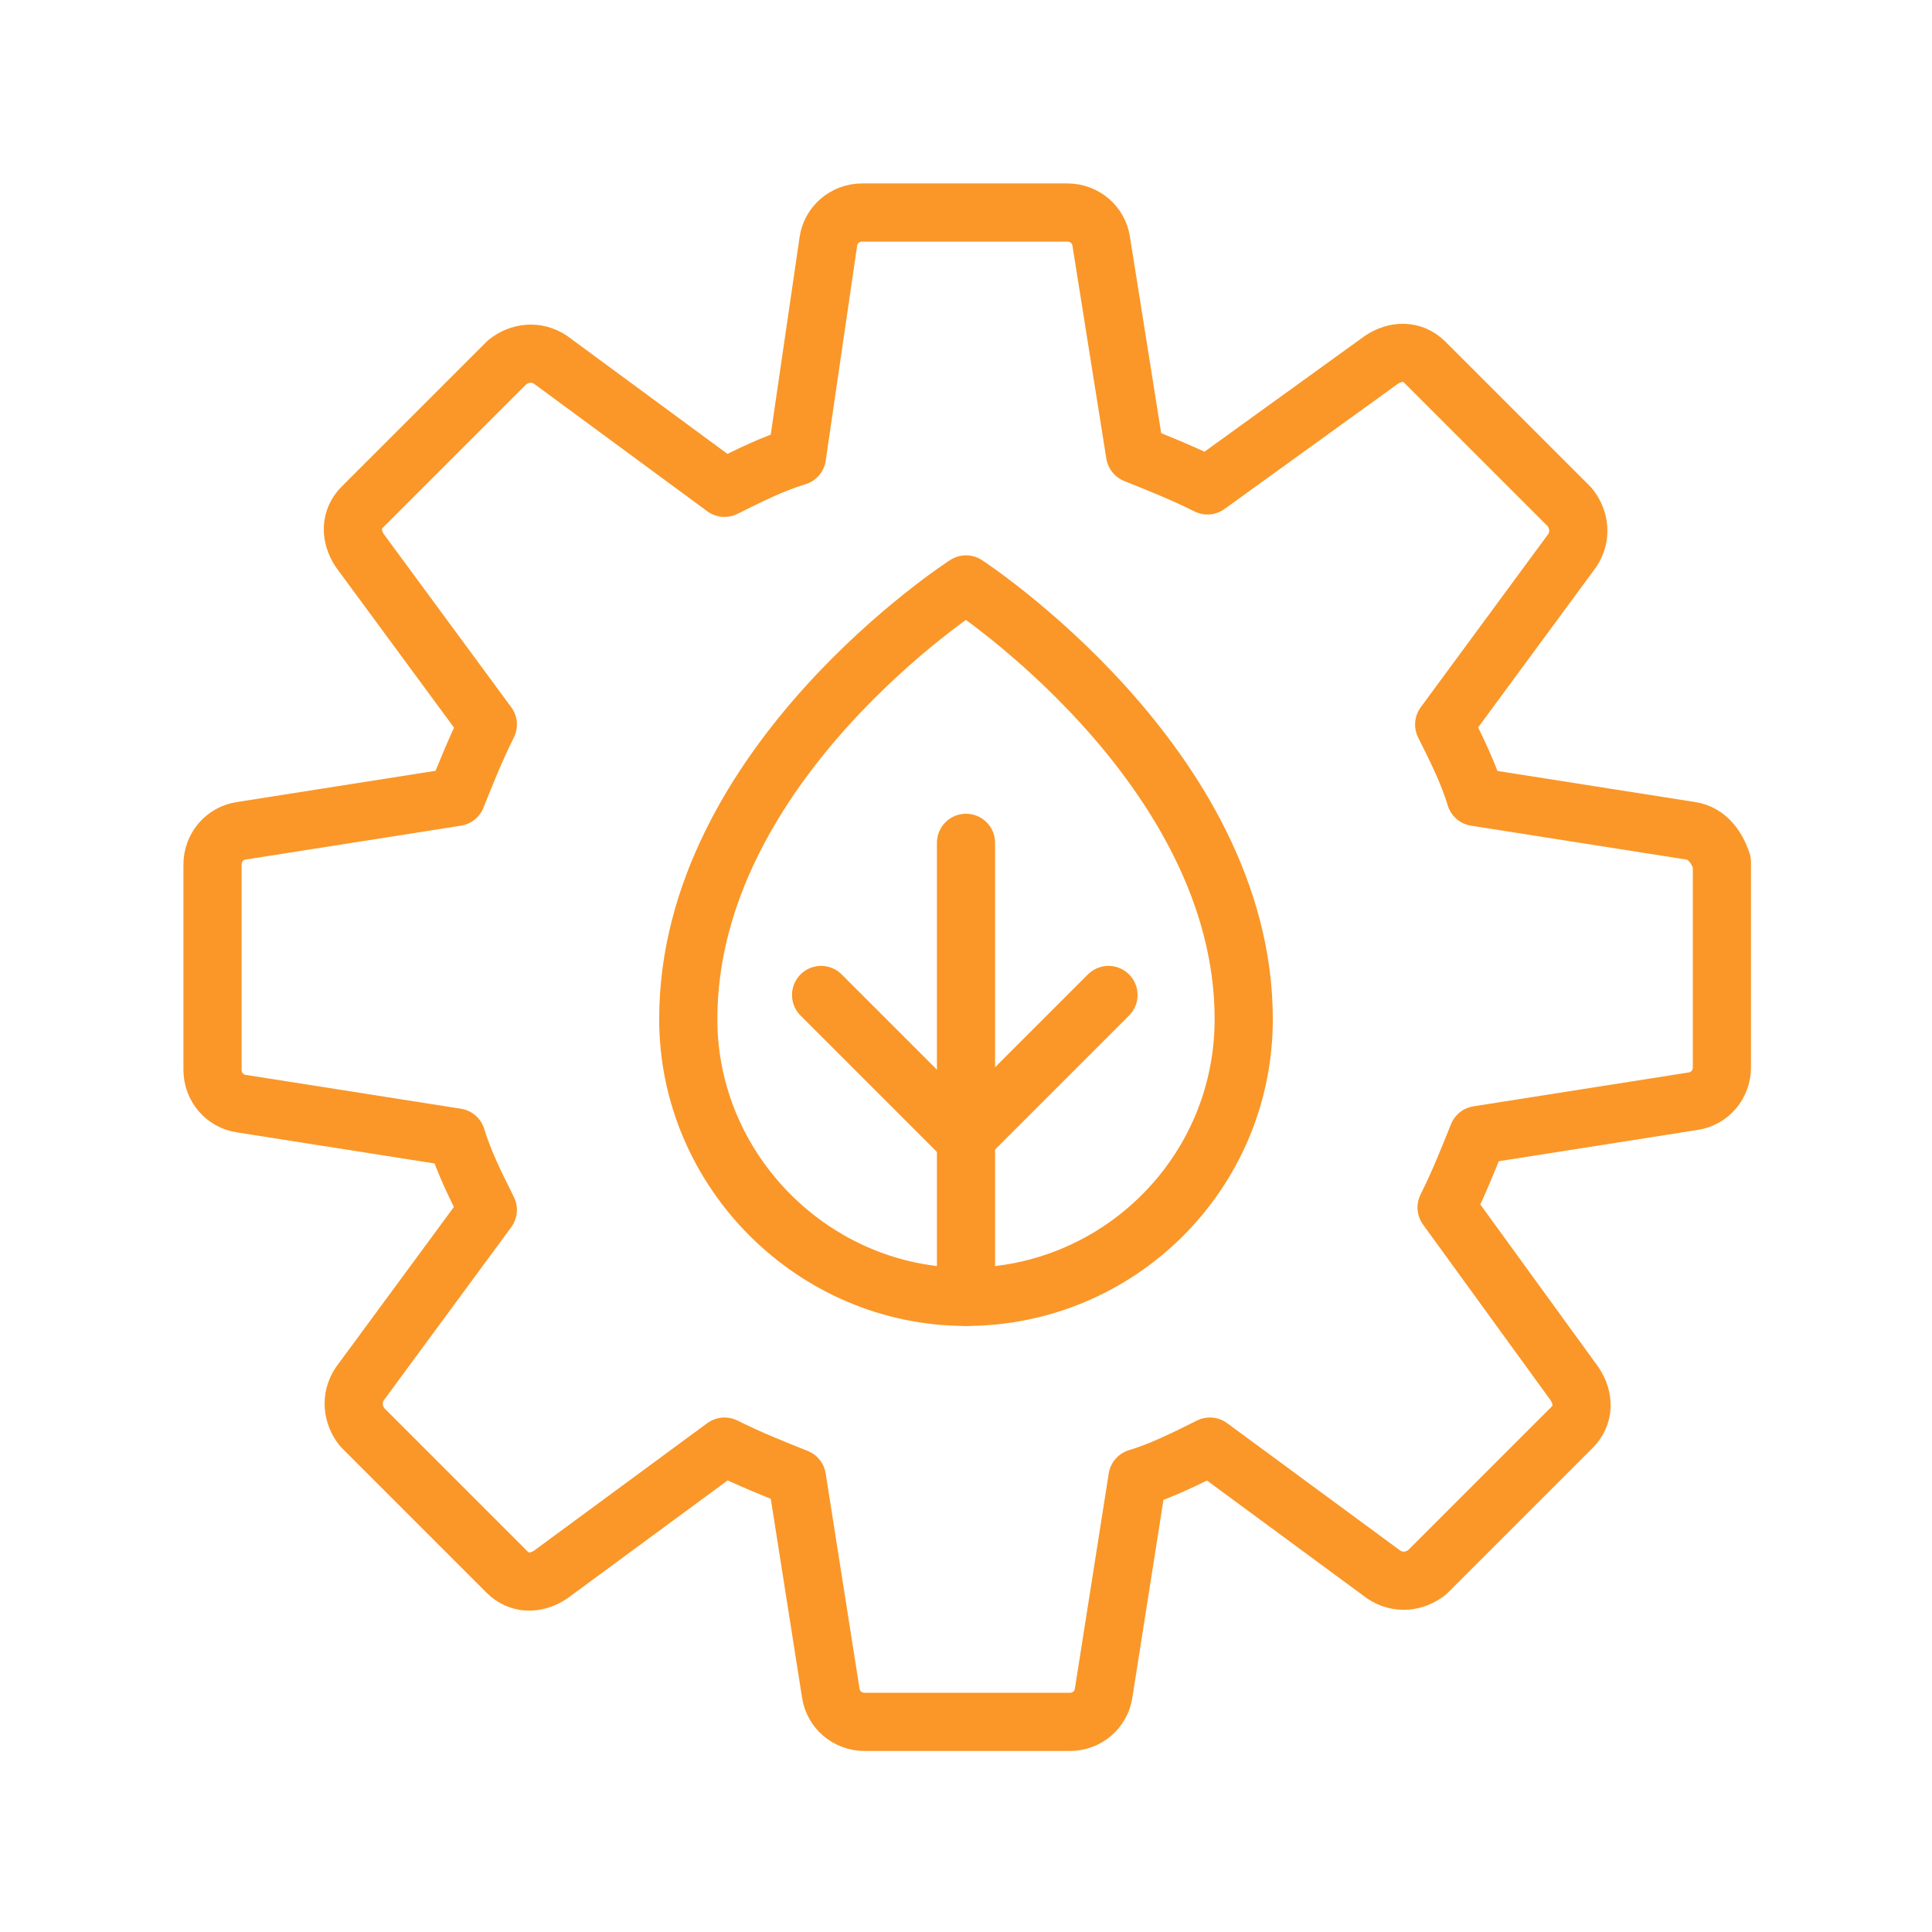
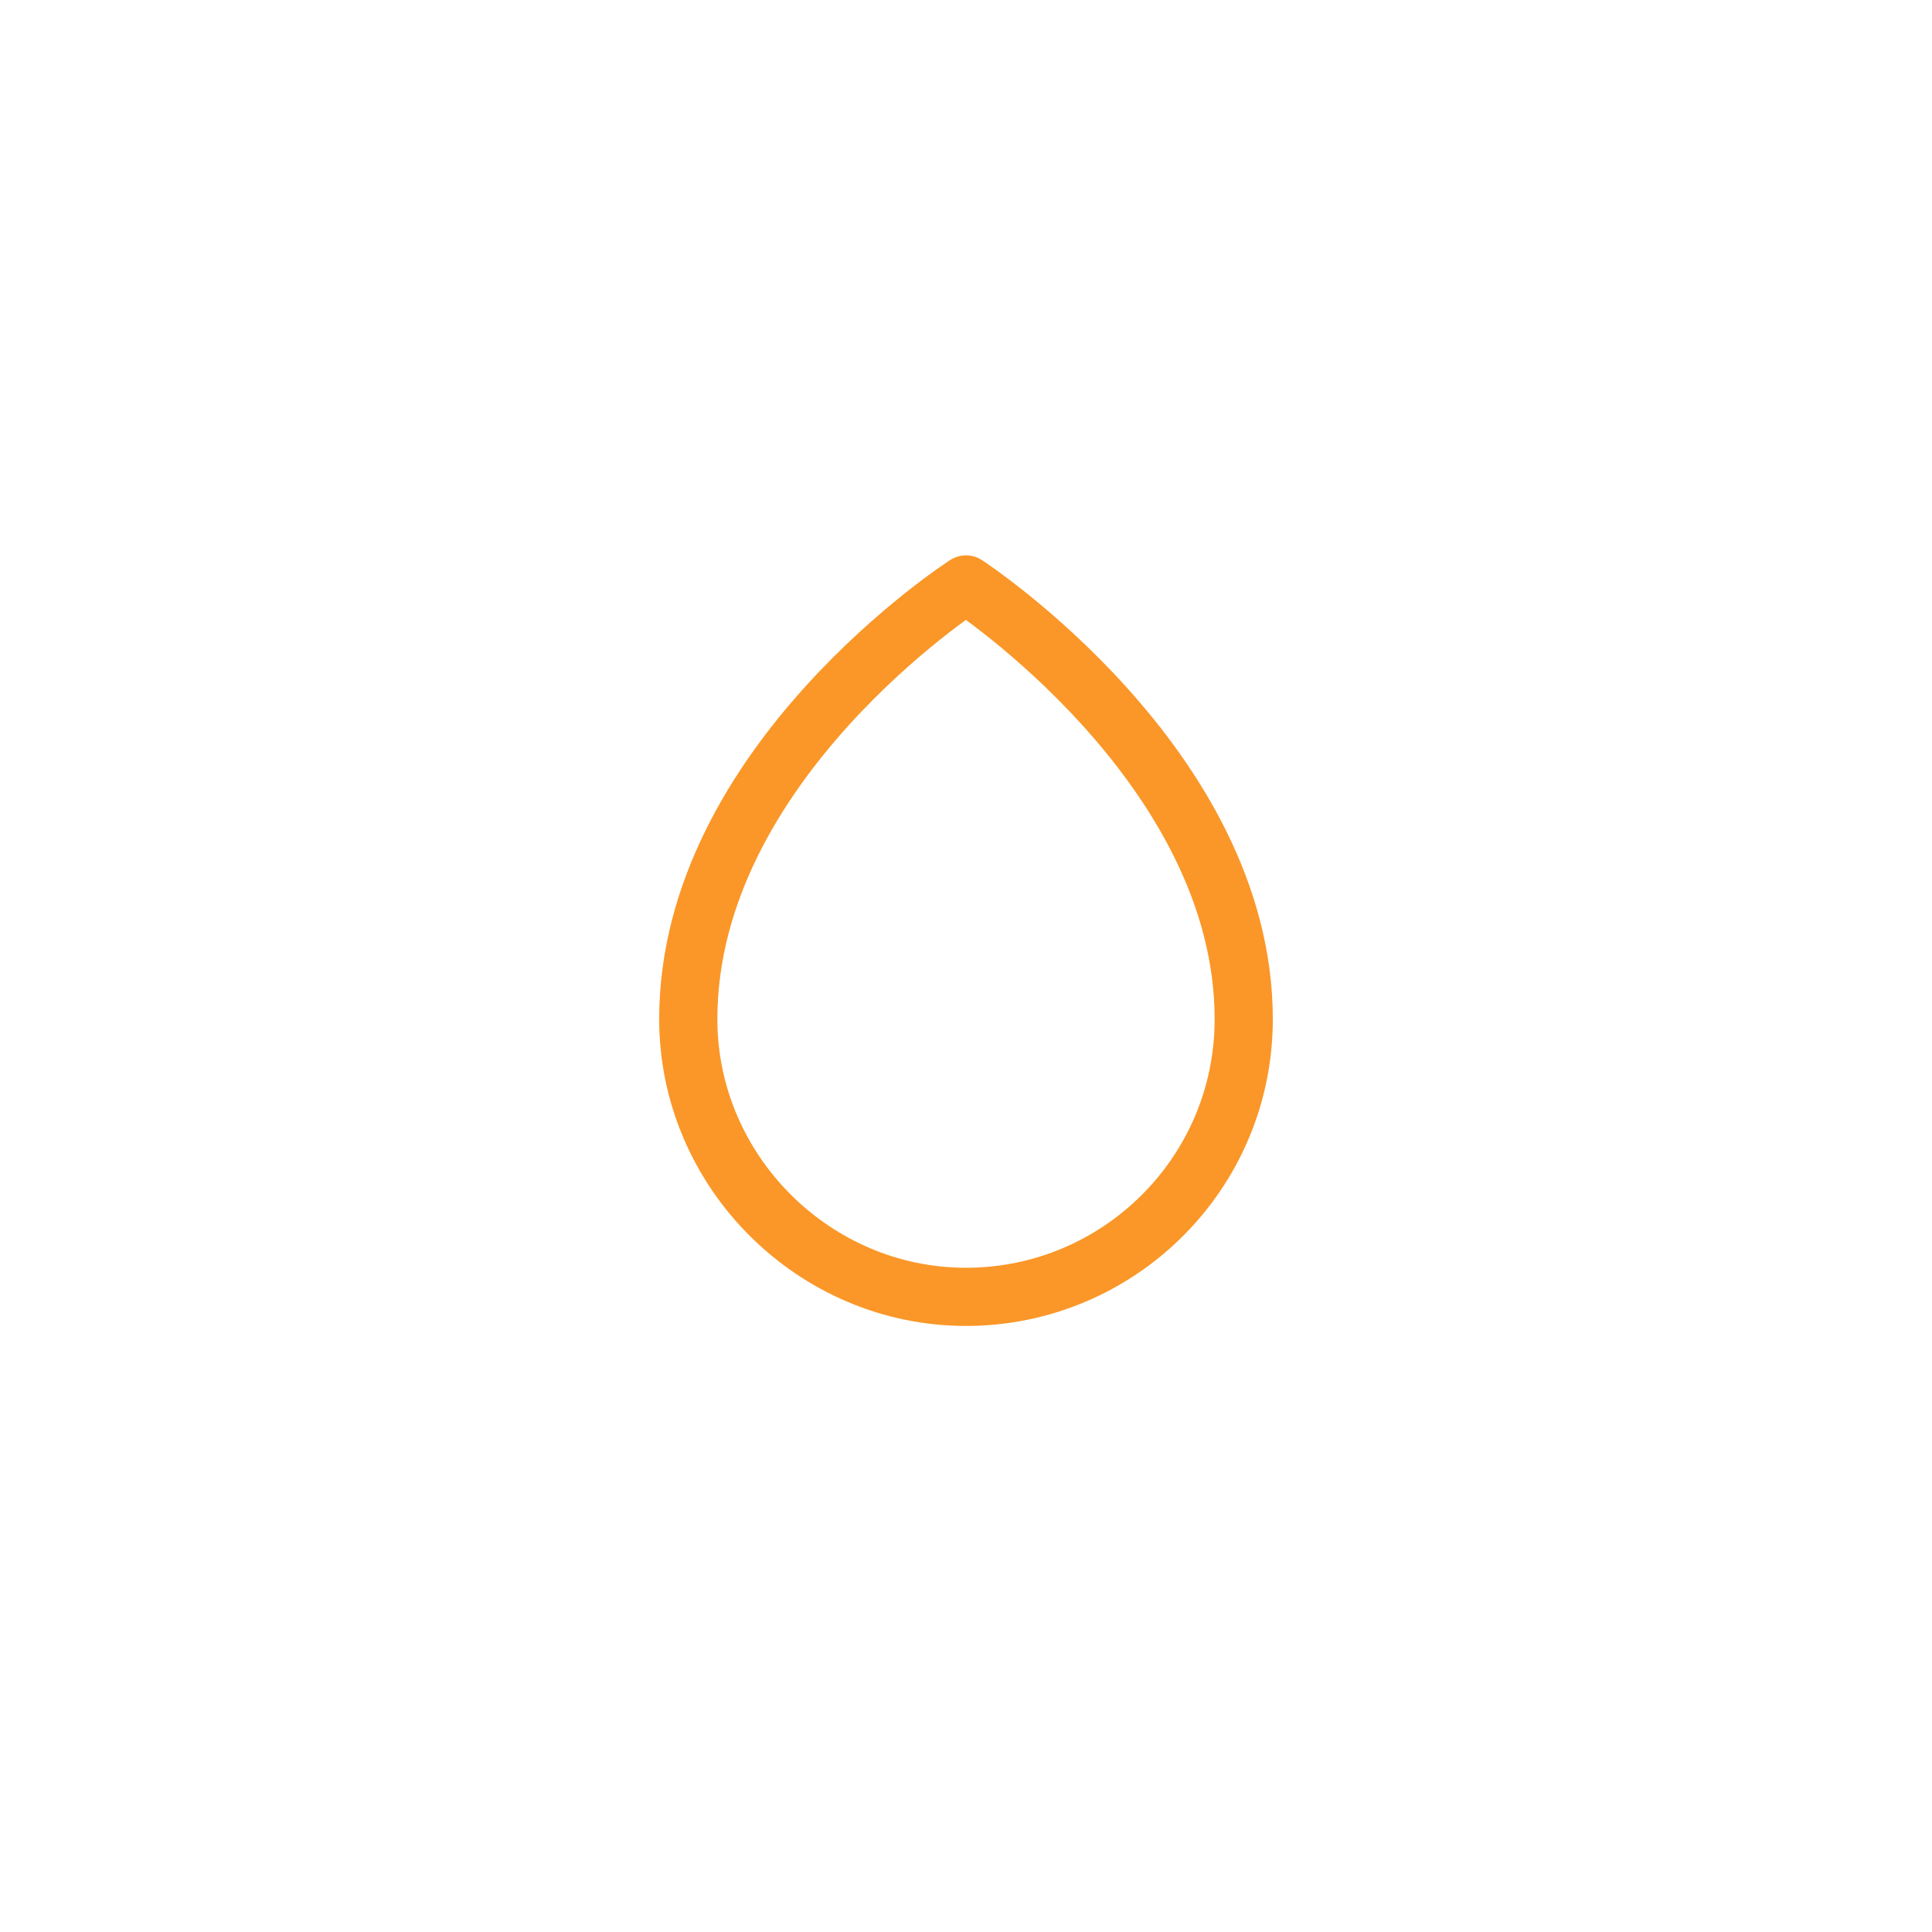
<svg xmlns="http://www.w3.org/2000/svg" version="1.1" id="Layer_1" x="0px" y="0px" viewBox="0 0 80 80" style="enable-background:new 0 0 80 80;" xml:space="preserve">
  <style type="text/css">
	.st0{fill:none;stroke:#FA9728;stroke-width:2.409;stroke-linecap:round;stroke-linejoin:round;}
	.st1{fill:#FA9728;}
</style>
  <g>
-     <path class="st0" d="M70,34.4L61.1,33c-0.3-1-0.8-2-1.3-3l5.3-7.2c0.4-0.6,0.3-1.3-0.1-1.8l-6-6c-0.5-0.5-1.2-0.5-1.8-0.1L50,20.1   c-1-0.5-2-0.9-3-1.3L45.6,10c-0.1-0.7-0.7-1.2-1.4-1.2h-8.5c-0.7,0-1.3,0.5-1.4,1.2L33,18.9c-1,0.3-2,0.8-3,1.3l-7.2-5.3   c-0.6-0.4-1.3-0.3-1.8,0.1l-6,6c-0.5,0.5-0.5,1.2-0.1,1.8l5.3,7.2c-0.5,1-0.9,2-1.3,3L10,34.4c-0.7,0.1-1.2,0.7-1.2,1.4v8.5   c0,0.7,0.5,1.3,1.2,1.4l8.9,1.4c0.3,1,0.8,2,1.3,3l-5.3,7.2c-0.4,0.6-0.3,1.3,0.1,1.8l6,6c0.5,0.5,1.2,0.5,1.8,0.1l7.2-5.3   c1,0.5,2,0.9,3,1.3l1.4,8.9c0.1,0.7,0.7,1.2,1.4,1.2h8.5c0.7,0,1.3-0.5,1.4-1.2l1.4-8.9c1-0.3,2-0.8,3-1.3l7.2,5.3   c0.6,0.4,1.3,0.3,1.8-0.1l6-6c0.5-0.5,0.5-1.2,0.1-1.8L59.9,50c0.5-1,0.9-2,1.3-3l8.9-1.4c0.7-0.1,1.2-0.7,1.2-1.4v-8.5   C71.1,35.1,70.7,34.5,70,34.4z" />
    <path class="st0" d="M51.5,42.2c0,6.4-5.2,11.5-11.5,11.5s-11.5-5.2-11.5-11.5c0-10.6,11.5-18,11.5-18S51.5,31.7,51.5,42.2z" />
-     <line class="st0" x1="40" y1="53.7" x2="40" y2="34.9" />
-     <line class="st0" x1="34" y1="41.2" x2="39.9" y2="47.1" />
-     <line class="st0" x1="45.9" y1="41.2" x2="40" y2="47.1" />
  </g>
</svg>